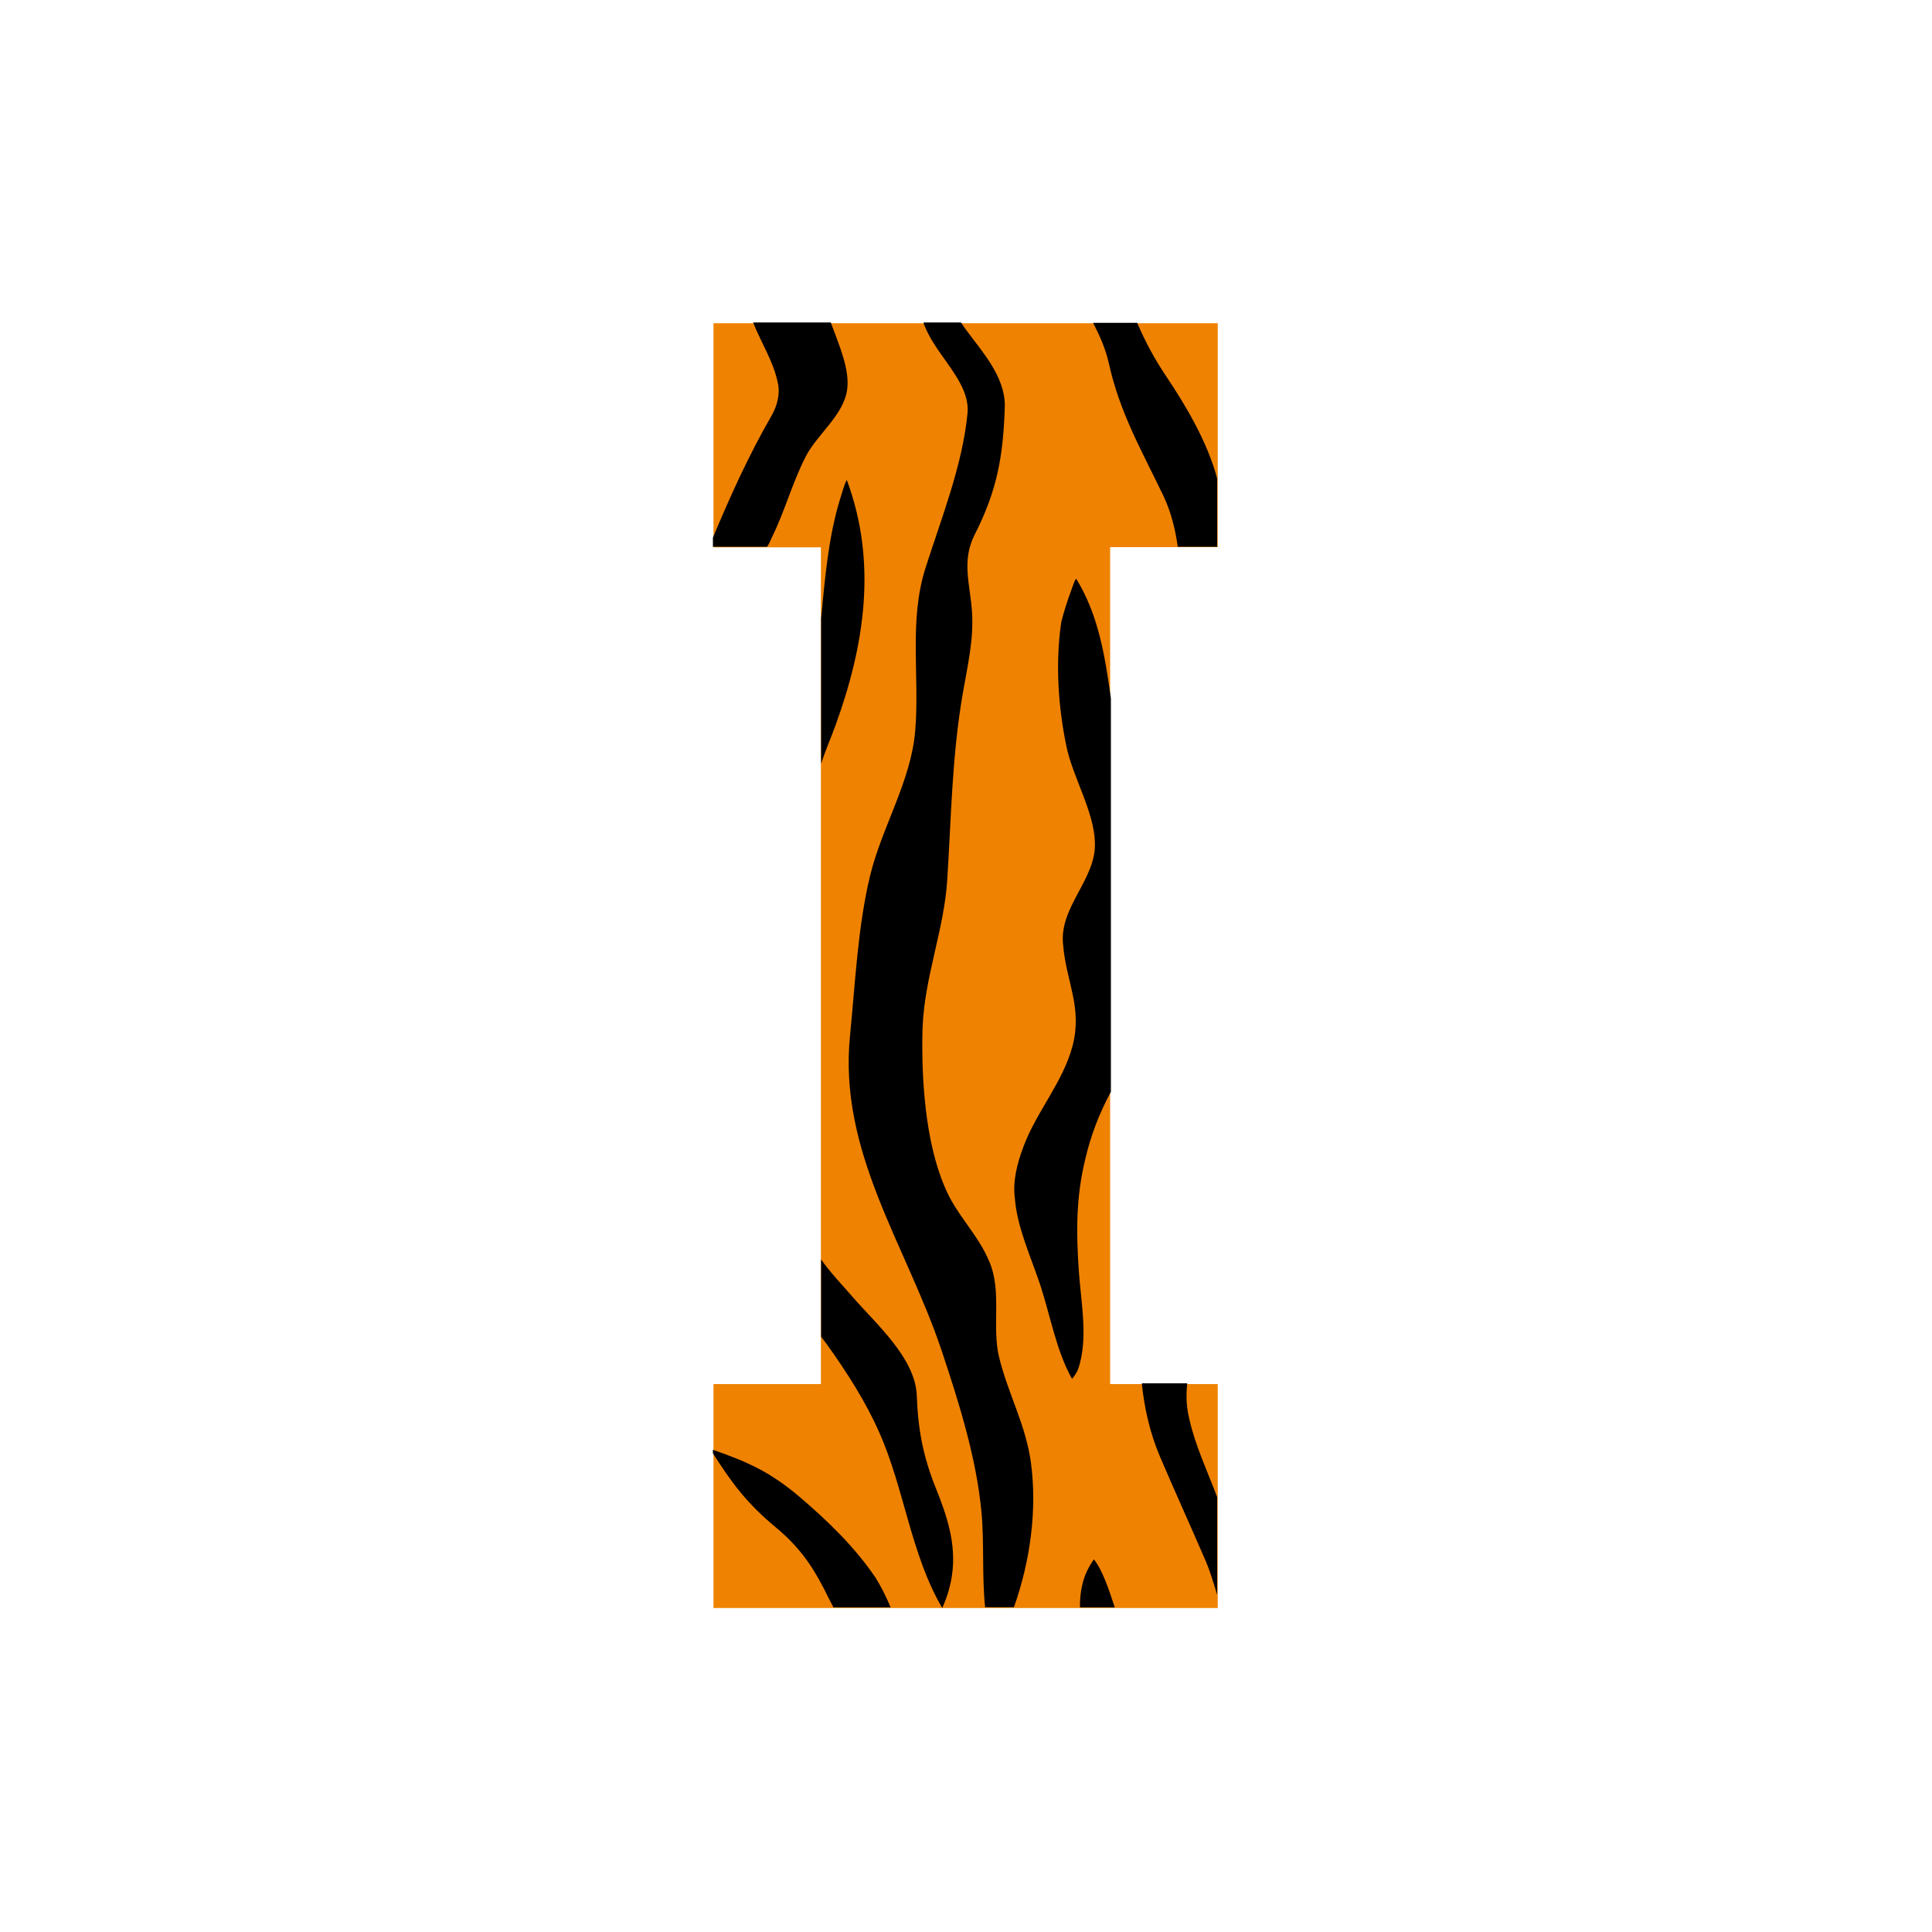
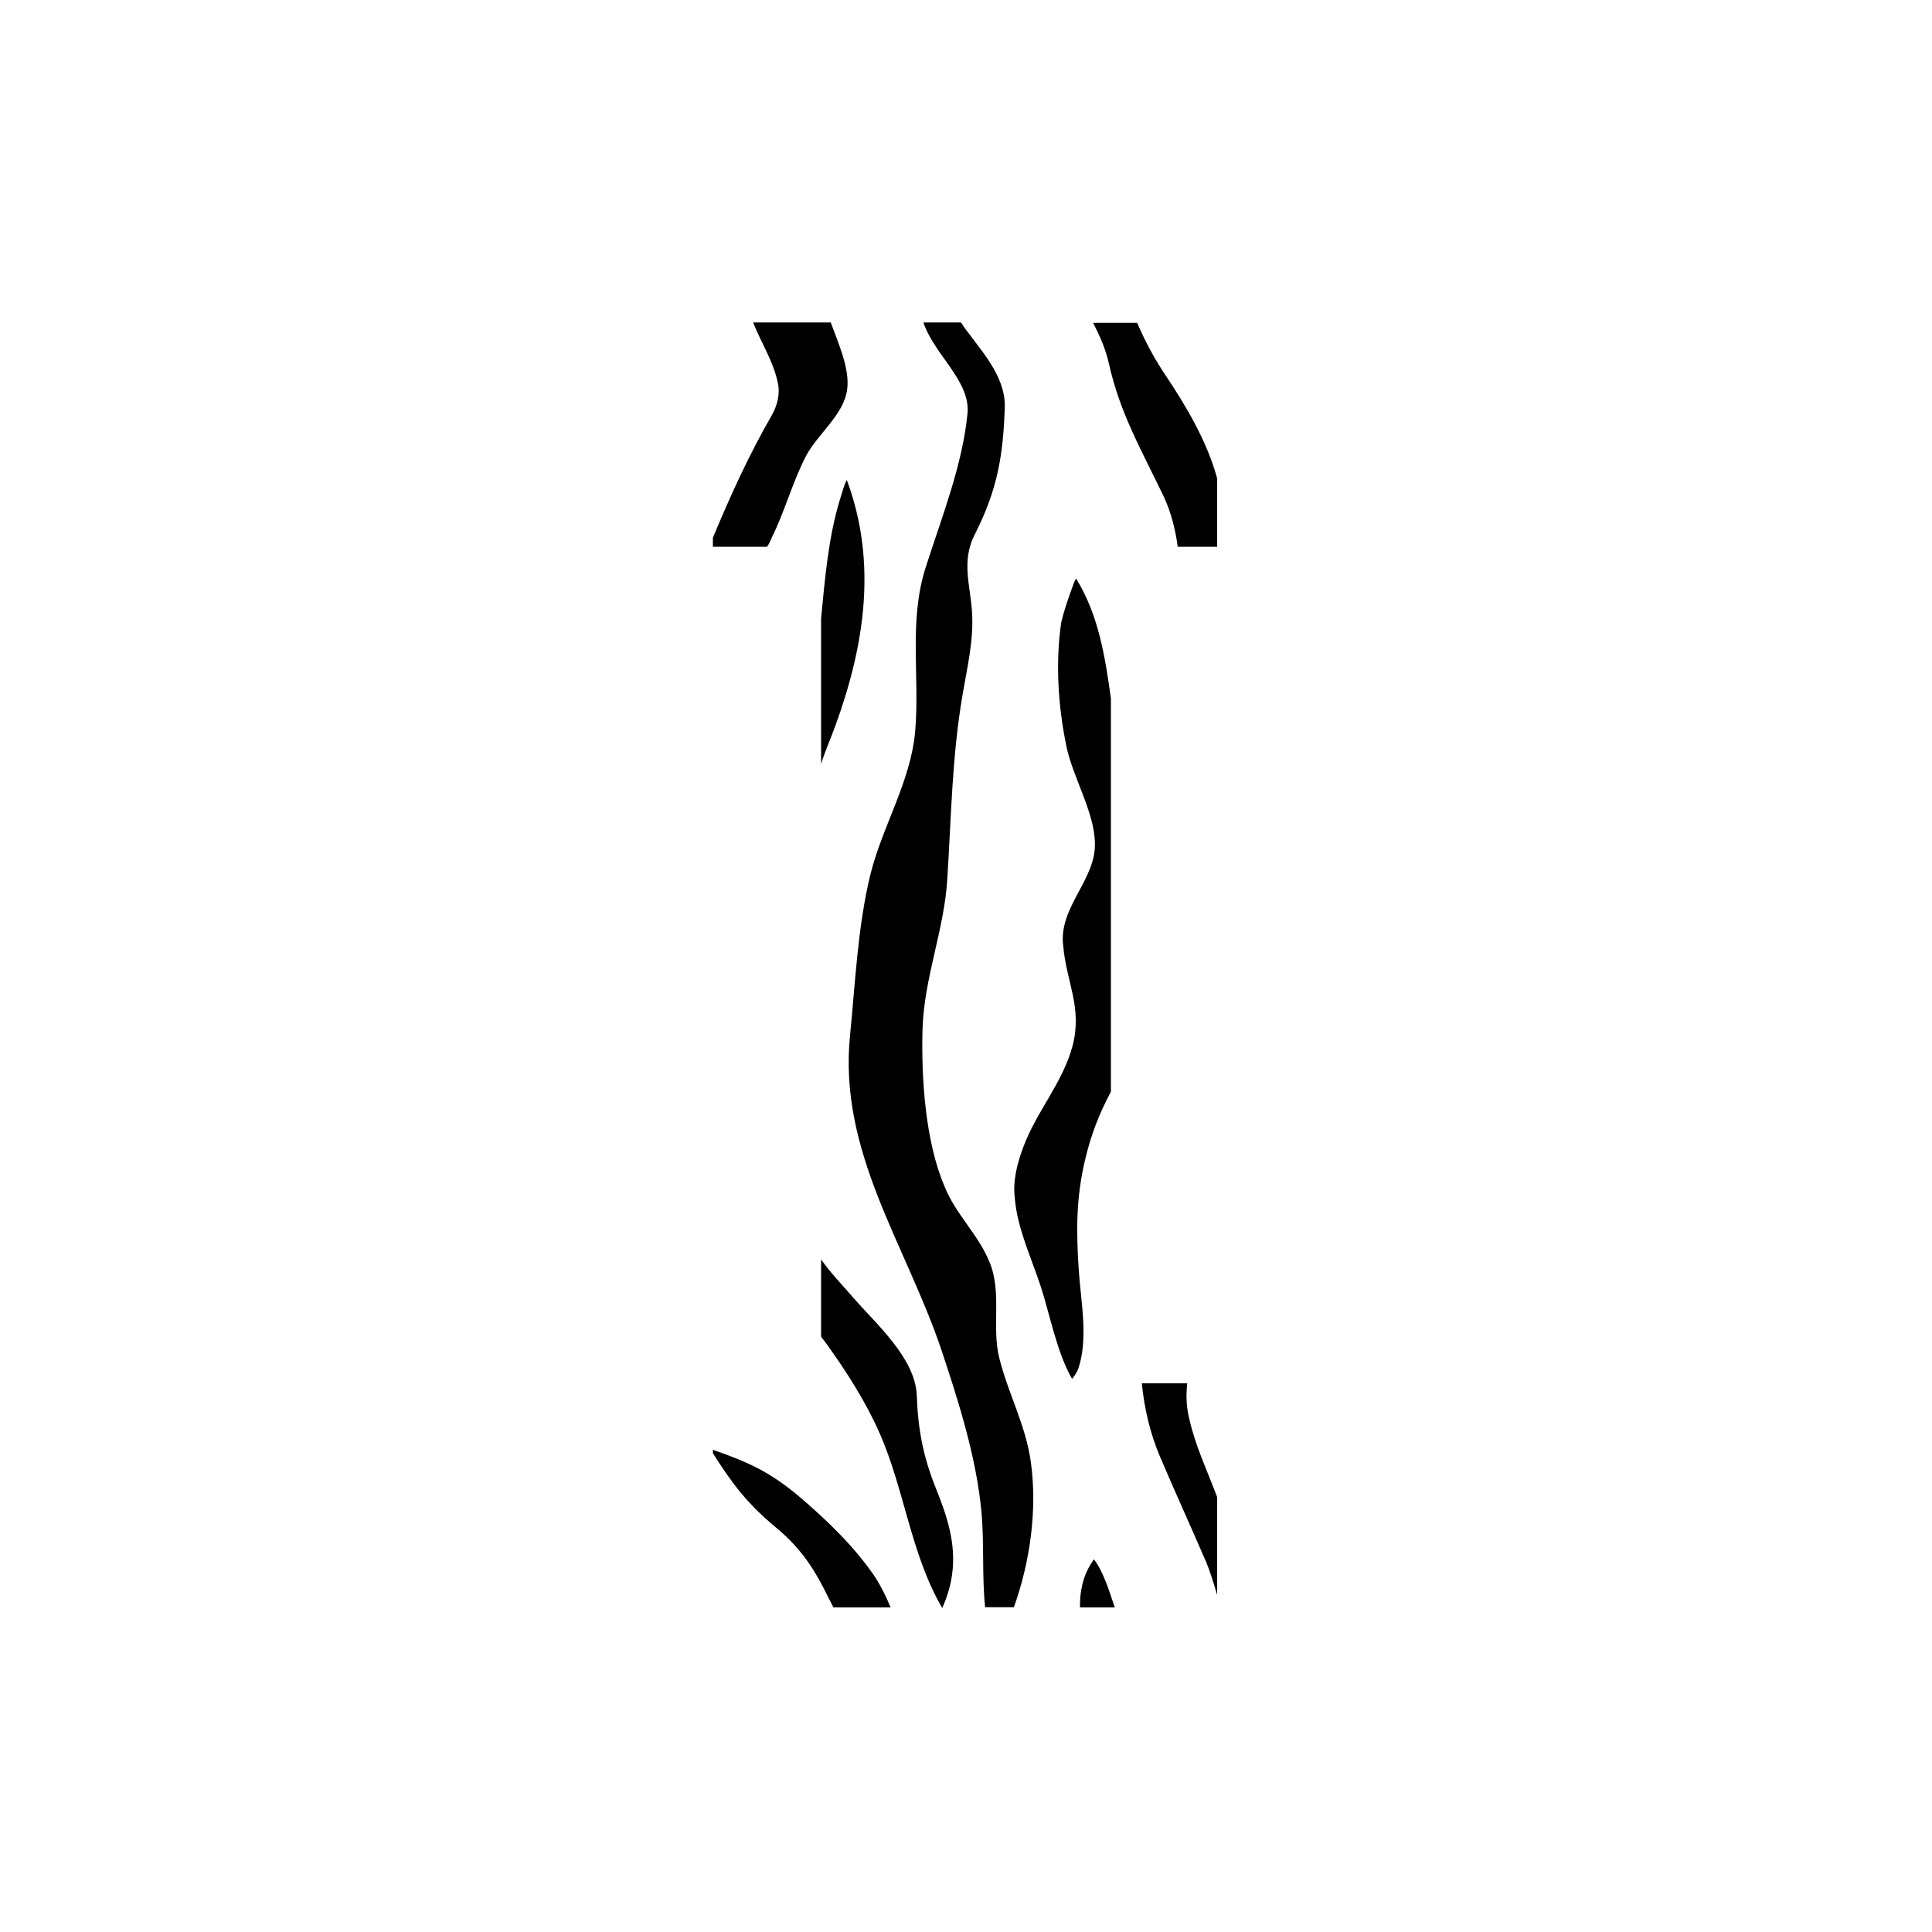
<svg xmlns="http://www.w3.org/2000/svg" version="1.1" id="Layer_1" x="0px" y="0px" width="1000px" height="1000px" viewBox="0 0 1000 1000" style="enable-background:new 0 0 1000 1000;" xml:space="preserve">
  <style type="text/css">
	.st0{fill:#EF8200;}
</style>
  <g>
-     <path class="st0" d="M630.3,167.3v115.9h-55.7v433.2h55.7v115.9H369.3V716.4h55.6V283.3h-55.6V167.3H630.3z" />
    <path d="M461,832h-29.6c-1.6-3-3.4-6.6-5.1-10c-6.6-12.8-13.5-22.1-24.7-31.4c-14.7-12.2-22.6-22.6-32.6-38.4v-1.8   c18,6.3,29.6,11.4,45,24.5c14.3,12.2,28.3,25.7,38.9,41.3C456.3,821.5,458.9,827,461,832z M455.1,741.4   c13,29.2,16.3,63.1,32.6,90.9c2.5-5.6,4.3-11.4,5.1-17.4c2.2-15.8-2.6-30.2-8.4-44.6c-6.6-16.4-9.3-30.6-9.9-48.5   c-1.1-19.2-21.1-36.6-33-50.3C436,665.1,430,659,425,651.9v40c1,1.3,2.1,2.7,3.1,4.1C438.1,709.9,448.2,725.7,455.1,741.4z    M369,278.3v4.7h28c0.9-1,1.8-3.3,2.6-5c6.7-13.6,10.6-28.5,17.6-42c6-11.4,19.6-21.3,21.3-34.5c1.4-10.6-4.5-23.6-8.5-34.6h-40.2   c4.4,11,10.5,20.1,12.8,31.3c1.3,5.6-0.3,11.7-3.1,16.7C387.6,235.5,378,256.7,369,278.3z M438.3,248.4c-1.7,3.2-2.4,6.8-3.6,10.3   c-6,19.8-7.7,40.8-9.7,61.4v75.3c2-6.5,4.9-12.9,7.4-19.8C447.5,334.1,454.2,291.1,438.3,248.4z M630,774.9   c-5-13.3-11.4-26.8-14.4-40.4c-1.5-6-1.8-11.5-1.1-18.5H591c1.3,13,4.3,25.9,9.3,37.7c7.8,18.3,16.1,36.5,24,54.8   c1.6,3.7,3.7,10.2,5.7,17V774.9z M566.2,807.1c-2.9,4.2-4.8,8-6,13.1c-0.9,3.8-1.3,7.8-1.2,11.8h18   C574,823,570.9,813.1,566.2,807.1z M575,565.1V361.5c-3-21.6-6.4-43.3-18-62c-1.1,1.5-1.5,3.4-2.2,5.1c-2.1,5.8-4.1,11.6-5.5,17.5   c-3.1,20.9-1.6,43.8,2.7,64.3c3.2,15.6,14.4,33.9,14.7,49.6c0.9,19.1-18.9,33.5-16.4,53.4c1.6,18.8,10,32,4.9,51.8   c-5,19-18.7,34.1-25.5,52.4c-3.2,8.5-5.6,17.7-4.4,26.8c1.2,15.3,8.7,31.1,13.4,45.5c4.9,15.2,8.3,34,16.2,47.8   c1.3-1.6,2.5-3.3,3.2-5.2c5.3-15.7,1.4-34.4,0.3-50.6c-1.4-20.3-1.5-38.3,3.4-58.2C564.6,587.7,569,576.2,575,565.1z M573.9,187.9   c5.7,25.9,17,45.2,28.4,69c4.1,8.7,6.2,18.1,7.3,26.1H630v-35.3c-5-18.9-16.3-37.9-26.3-52.8c-6.1-9.1-10.8-17.8-15.1-27.8h-22.8   C569.3,174,572.2,180.4,573.9,187.9z M533.6,757c-2.6-19.2-11.6-35.2-16.3-53.8c-4.2-16.3,1.5-34.4-5.2-50.1   c-5.7-14.1-17.6-24.8-23.2-39c-10-23.3-12.1-56.3-11.4-81.4c0.8-26.7,11.2-51.2,12.8-77.5c2.1-32.8,2.4-63.5,8-96.1   c2.4-14,5.8-28.1,4.8-42.4c-0.9-14.1-5.5-26,1.2-39.6c11.9-23.3,15-41,15.8-67.2c-0.1-15.5-12-28.1-20.6-39.9   c-0.7-1-1.4-2.1-2.1-3.1H478c0.2,1,0.4,1.3,0.6,1.8c4.6,11.3,12.8,19.2,18.4,29.7c2.5,4.7,4.3,10,3.8,15.4   c-2.6,27.1-13.6,54.5-21.8,80.3c-8.7,27.5-2.9,56.1-5.3,84.3c-2.2,26-17.2,49.6-23.3,74.7c-6.4,26.4-7.7,55.4-10.4,82.6   c-6.2,60.6,28.9,108.3,47.4,163.4c8.9,26.7,18,55.5,20.6,83.5c1.5,16.1,0.2,33.3,1.9,49.3h14.9C533.3,808,536.9,781.3,533.6,757z" />
  </g>
</svg>